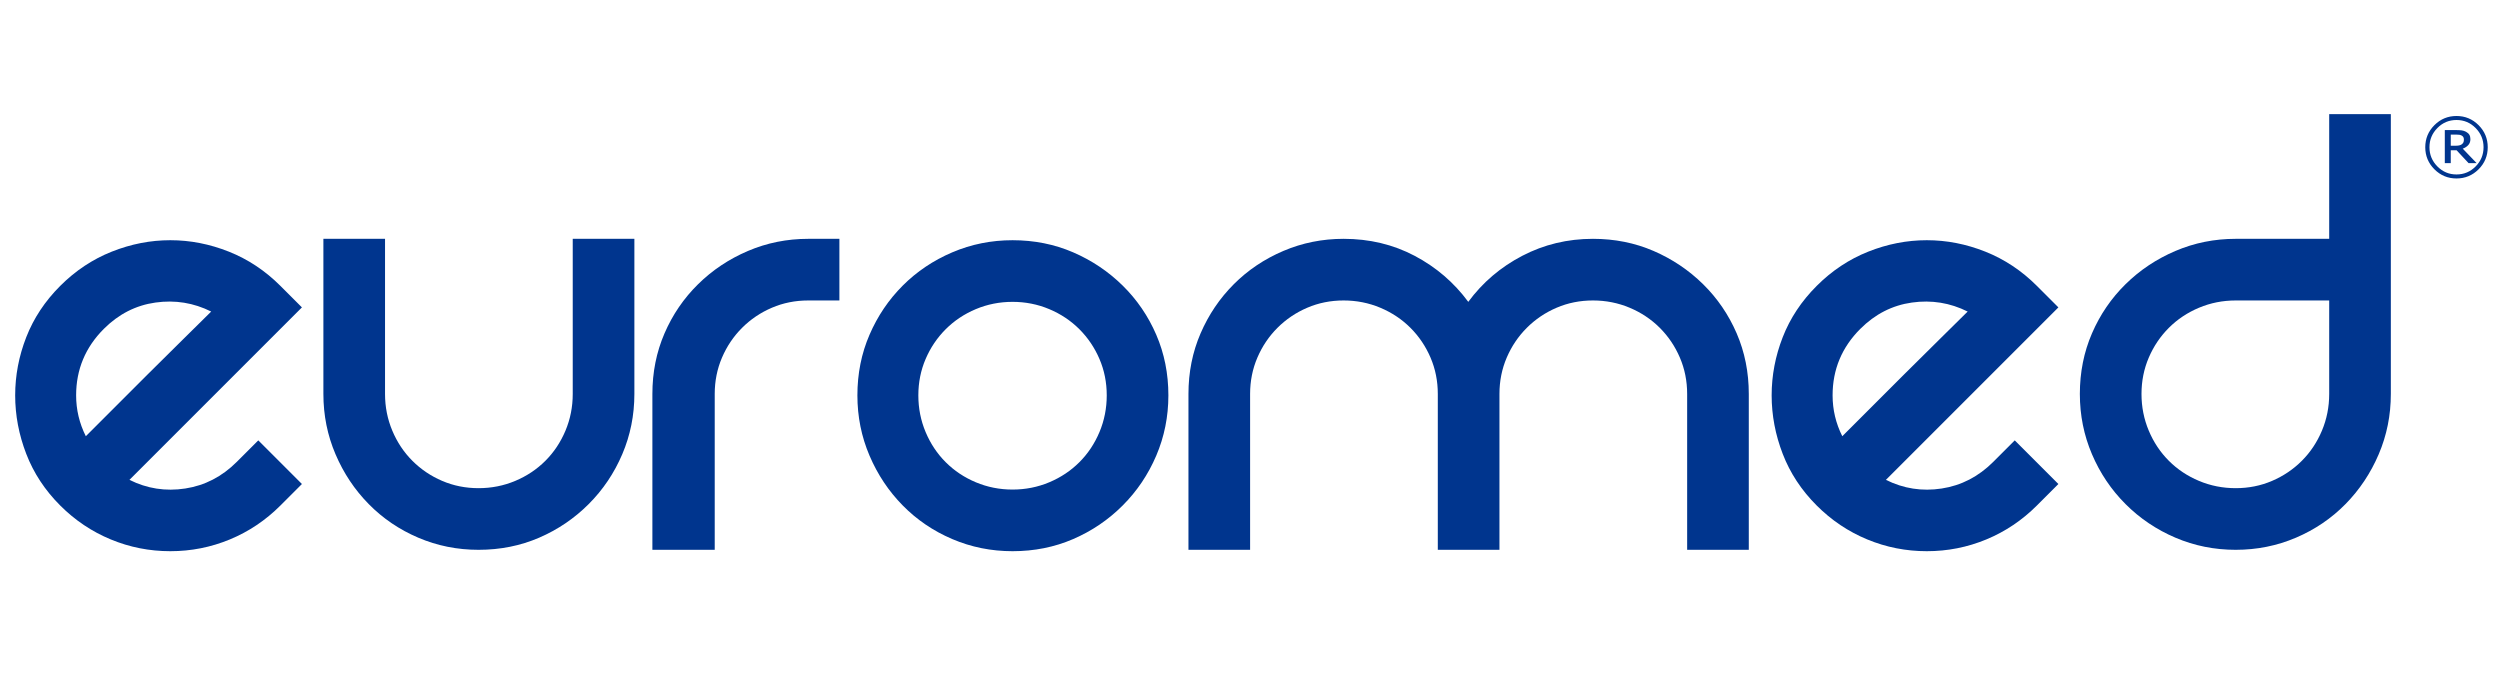
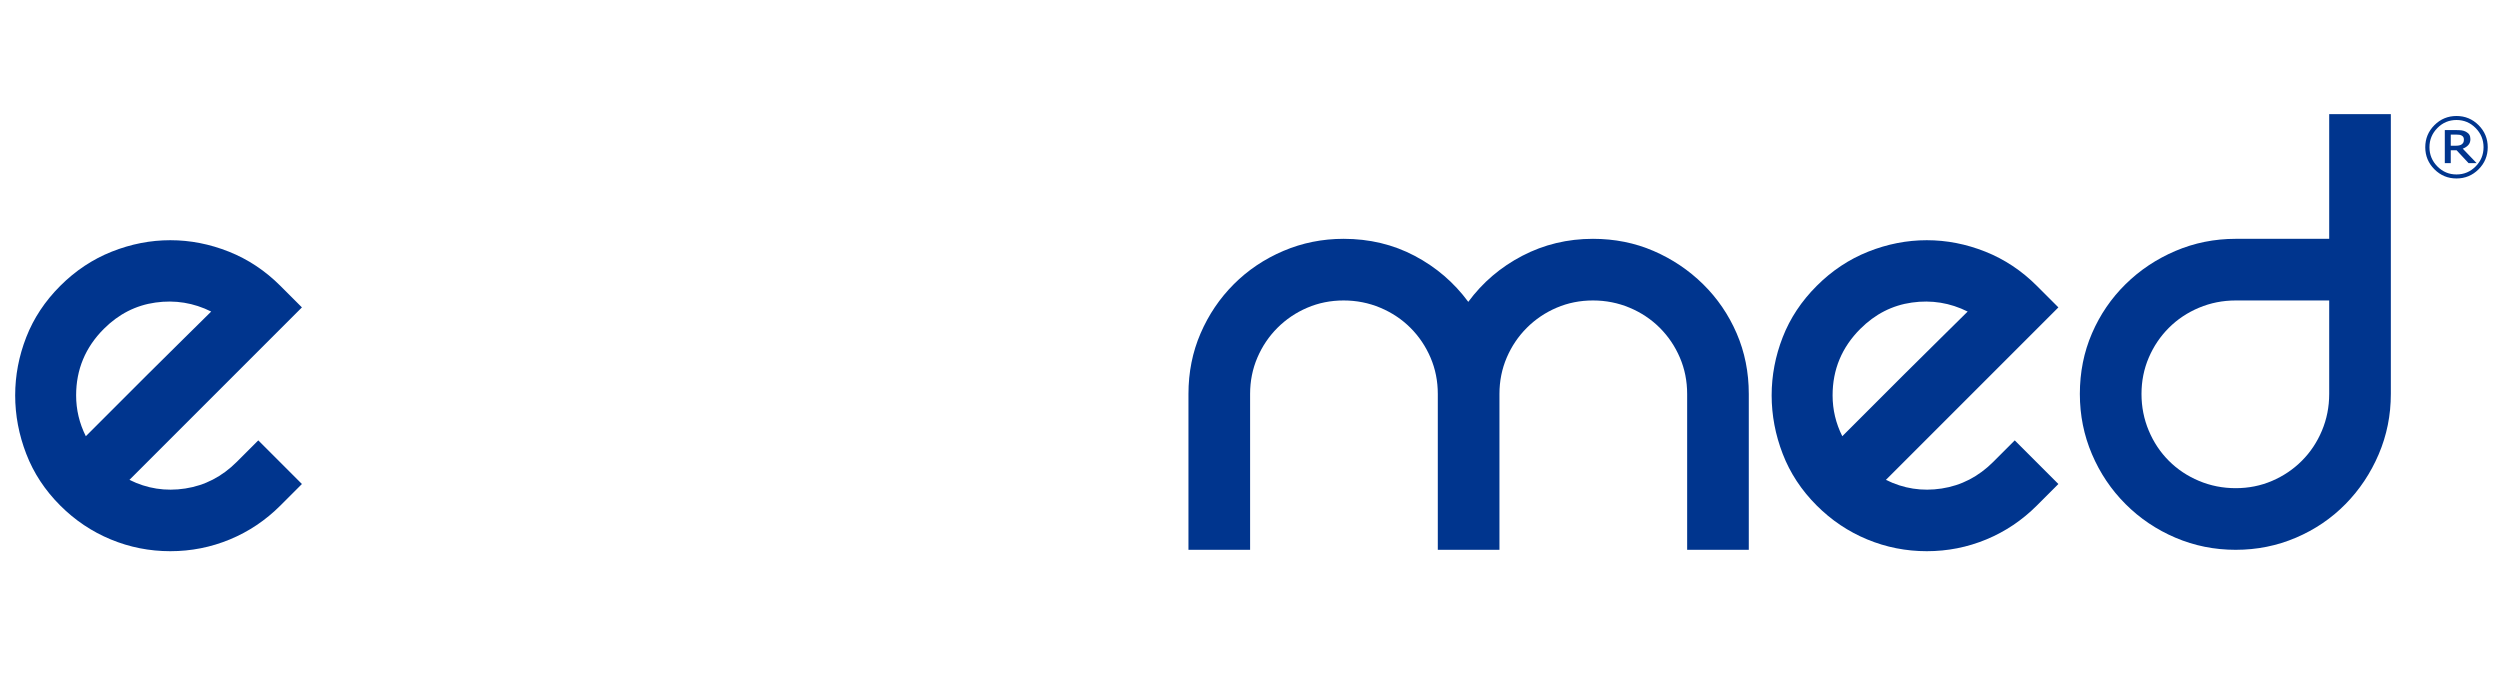
<svg xmlns="http://www.w3.org/2000/svg" version="1.1" id="Capa_1" x="0px" y="0px" width="841.89px" height="232px" viewBox="0 0 841.89 232" enable-background="new 0 0 841.89 232" xml:space="preserve">
  <g>
    <g>
      <g enable-background="new    ">
        <path fill="#00358E" d="M86.981,148.3l14.694,14.694l-7.23,7.23c-4.979,4.979-10.653,8.787-17.027,11.43     c-6.378,2.646-13.062,3.965-20.059,3.965c-6.998,0-13.685-1.319-20.059-3.965c-6.378-2.643-12.052-6.451-17.027-11.43     c-5.131-5.131-8.943-10.922-11.429-17.376c-2.489-6.451-3.732-13.022-3.732-19.71c0-6.684,1.243-13.213,3.732-19.591     c2.485-6.374,6.297-12.129,11.429-17.261c5.131-5.131,10.922-8.979,17.377-11.545c6.451-2.566,13.021-3.849,19.709-3.849     c6.684,0,13.255,1.282,19.709,3.849c6.451,2.565,12.246,6.414,17.377,11.545l7.23,7.231l-58.078,58.077     c5.907,2.956,12.165,3.929,18.776,2.916c6.607-1.01,12.398-4.002,17.376-8.98L86.981,148.3z M34.967,110.749     c-6.221,6.221-9.33,13.684-9.33,22.39c0,4.822,1.086,9.41,3.265,13.762c1.866-1.866,4.702-4.701,8.514-8.514     c3.809-3.808,7.85-7.85,12.128-12.128c4.275-4.275,8.397-8.357,12.362-12.246c3.965-3.885,7.034-6.917,9.213-9.096     c-5.911-2.952-12.168-3.966-18.776-3.032C45.733,102.818,39.942,105.774,34.967,110.749z" />
-         <path fill="#00358E" d="M213.631,80.426v52.247c0,7.153-1.363,13.918-4.082,20.292c-2.722,6.378-6.494,11.976-11.312,16.794     c-4.822,4.821-10.379,8.593-16.677,11.312c-6.297,2.723-13.102,4.082-20.409,4.082c-7.154,0-13.918-1.359-20.292-4.082     c-6.377-2.719-11.936-6.49-16.677-11.312c-4.745-4.818-8.477-10.416-11.196-16.794c-2.722-6.374-4.082-13.139-4.082-20.292     V80.426h20.759v52.247c0,4.354,0.816,8.477,2.449,12.361c1.633,3.889,3.885,7.271,6.764,10.146     c2.875,2.879,6.217,5.131,10.029,6.764c3.809,1.633,7.891,2.449,12.246,2.449c4.352,0,8.473-0.816,12.362-2.449     c3.885-1.633,7.267-3.885,10.146-6.764c2.875-2.875,5.131-6.258,6.764-10.146c1.633-3.885,2.449-8.007,2.449-12.361V80.426     H213.631z" />
-         <path fill="#00358E" d="M282.671,80.426v20.759h-10.496c-4.355,0-8.437,0.816-12.246,2.449     c-3.812,1.633-7.154,3.889-10.029,6.764c-2.879,2.88-5.131,6.222-6.764,10.03c-1.633,3.811-2.449,7.893-2.449,12.245v52.479     h-20.992v-52.479c0-7.308,1.359-14.111,4.082-20.409c2.719-6.298,6.491-11.815,11.312-16.561     c4.818-4.741,10.416-8.473,16.793-11.195c6.375-2.719,13.138-4.082,20.292-4.082H282.671z" />
-         <path fill="#00358E" d="M288.733,133.139c0-7.307,1.359-14.111,4.082-20.408c2.719-6.298,6.451-11.815,11.196-16.561     c4.742-4.741,10.299-8.474,16.677-11.195c6.374-2.719,13.138-4.082,20.292-4.082c7.307,0,14.111,1.363,20.409,4.082     c6.298,2.722,11.855,6.454,16.677,11.195c4.818,4.745,8.59,10.263,11.312,16.561c2.719,6.297,4.082,13.101,4.082,20.408     c0,7.154-1.363,13.919-4.082,20.293c-2.723,6.377-6.495,11.976-11.312,16.793c-4.822,4.822-10.379,8.594-16.677,11.312     c-6.297,2.723-13.102,4.082-20.409,4.082c-7.154,0-13.918-1.359-20.292-4.082c-6.378-2.719-11.936-6.49-16.677-11.312     c-4.745-4.817-8.477-10.416-11.196-16.793C290.092,147.058,288.733,140.293,288.733,133.139z M309.258,133.139     c0,4.355,0.816,8.478,2.449,12.362c1.633,3.889,3.885,7.271,6.764,10.146c2.875,2.879,6.257,5.131,10.146,6.764     c3.885,1.633,8.007,2.449,12.362,2.449c4.352,0,8.474-0.816,12.362-2.449c3.885-1.633,7.267-3.885,10.146-6.764     c2.875-2.876,5.131-6.258,6.764-10.146c1.633-3.885,2.449-8.007,2.449-12.362c0-4.351-0.816-8.433-2.449-12.245     c-1.632-3.809-3.888-7.15-6.764-10.029c-2.879-2.875-6.261-5.131-10.146-6.764c-3.888-1.633-8.01-2.449-12.362-2.449     c-4.355,0-8.477,0.816-12.362,2.449c-3.889,1.633-7.271,3.889-10.146,6.764c-2.879,2.879-5.131,6.221-6.764,10.029     C310.074,124.706,309.258,128.788,309.258,133.139z" />
        <path fill="#00358E" d="M536.436,80.426c7.307,0,14.111,1.363,20.408,4.082c6.297,2.723,11.855,6.454,16.678,11.195     c4.816,4.745,8.59,10.263,11.311,16.561c2.719,6.298,4.082,13.101,4.082,20.409v52.479h-20.758v-52.479     c0-4.352-0.816-8.434-2.449-12.245c-1.633-3.809-3.889-7.15-6.764-10.03c-2.879-2.875-6.262-5.131-10.146-6.764     c-3.889-1.633-8.01-2.449-12.361-2.449c-4.355,0-8.438,0.816-12.246,2.449c-3.812,1.633-7.154,3.889-10.029,6.764     c-2.879,2.88-5.131,6.222-6.764,10.03c-1.633,3.811-2.449,7.893-2.449,12.245v52.479h-20.76v-52.479     c0-4.352-0.816-8.434-2.449-12.245c-1.633-3.809-3.889-7.15-6.764-10.03c-2.879-2.875-6.26-5.131-10.146-6.764     c-3.889-1.633-8.01-2.449-12.361-2.449c-4.355,0-8.438,0.816-12.244,2.449c-3.812,1.633-7.154,3.889-10.031,6.764     c-2.879,2.88-5.131,6.222-6.764,10.03c-1.633,3.811-2.449,7.893-2.449,12.245v52.479H400.22v-52.479     c0-7.308,1.359-14.111,4.082-20.409c2.719-6.298,6.451-11.815,11.196-16.561c4.741-4.741,10.299-8.473,16.676-11.195     c6.375-2.719,13.139-4.082,20.293-4.082c8.707,0,16.678,1.906,23.908,5.715c7.23,3.812,13.254,8.979,18.076,15.511     c4.818-6.531,10.883-11.699,18.193-15.511C519.952,82.333,527.882,80.426,536.436,80.426z" />
        <path fill="#00358E" d="M678.48,148.3l14.694,14.694l-7.23,7.23c-4.979,4.979-10.652,8.787-17.026,11.43     c-6.378,2.646-13.062,3.965-20.06,3.965c-6.997,0-13.685-1.319-20.059-3.965c-6.378-2.643-12.052-6.451-17.026-11.43     c-5.132-5.131-8.944-10.922-11.43-17.376c-2.489-6.451-3.731-13.022-3.731-19.71c0-6.684,1.242-13.213,3.731-19.591     c2.485-6.374,6.298-12.129,11.43-17.261c5.131-5.131,10.922-8.979,17.376-11.545c6.451-2.566,13.021-3.849,19.709-3.849     c6.685,0,13.255,1.282,19.71,3.849c6.45,2.565,12.245,6.414,17.376,11.545l7.23,7.231l-58.077,58.077     c5.907,2.956,12.165,3.929,18.776,2.916c6.606-1.01,12.397-4.002,17.376-8.98L678.48,148.3z M626.467,110.749     c-6.222,6.221-9.33,13.684-9.33,22.39c0,4.822,1.086,9.41,3.266,13.762c1.865-1.866,4.701-4.701,8.513-8.514     c3.809-3.808,7.851-7.85,12.129-12.128c4.275-4.275,8.397-8.357,12.362-12.246c3.965-3.885,7.033-6.917,9.213-9.096     c-5.911-2.952-12.169-3.966-18.776-3.032C637.233,102.818,631.442,105.774,626.467,110.749z" />
        <path fill="#00358E" d="M805.13,38.443v94.23c0,7.153-1.363,13.918-4.082,20.292c-2.723,6.378-6.454,11.976-11.195,16.794     c-4.745,4.821-10.303,8.593-16.677,11.312c-6.378,2.723-13.143,4.082-20.293,4.082c-7.153,0-13.918-1.359-20.292-4.082     c-6.378-2.719-11.976-6.49-16.794-11.312c-4.821-4.818-8.593-10.416-11.312-16.794c-2.723-6.374-4.082-13.139-4.082-20.292     c0-7.308,1.359-14.111,4.082-20.409c2.719-6.298,6.49-11.815,11.312-16.561c4.818-4.741,10.416-8.473,16.794-11.195     c6.374-2.719,13.139-4.082,20.292-4.082h31.488V38.443H805.13z M752.883,164.394c4.352,0,8.434-0.816,12.245-2.449     c3.809-1.633,7.15-3.885,10.03-6.764c2.875-2.875,5.131-6.258,6.764-10.146c1.633-3.885,2.449-8.007,2.449-12.361v-31.488     h-31.488c-4.354,0-8.477,0.816-12.361,2.449c-3.889,1.633-7.271,3.889-10.146,6.764c-2.879,2.88-5.131,6.222-6.764,10.03     c-1.633,3.811-2.449,7.893-2.449,12.245c0,4.354,0.816,8.477,2.449,12.361c1.633,3.889,3.885,7.271,6.764,10.146     c2.875,2.879,6.258,5.131,10.146,6.764C744.406,163.577,748.528,164.394,752.883,164.394z" />
      </g>
    </g>
    <g>
      <g enable-background="new    ">
        <path fill="#00358E" d="M837.759,49.581c0,2.901-1.027,5.38-3.082,7.435c-2.055,2.056-4.533,3.083-7.436,3.083     s-5.381-1.027-7.436-3.083c-2.055-2.055-3.082-4.533-3.082-7.435c0-2.902,1.027-5.381,3.082-7.436     c2.055-2.056,4.533-3.083,7.436-3.083s5.381,1.027,7.436,3.083C836.732,44.2,837.759,46.678,837.759,49.581z M836.349,49.581     c0-2.514-0.891-4.67-2.669-6.469c-1.78-1.8-3.926-2.7-6.438-2.7c-2.514,0-4.659,0.9-6.438,2.7     c-1.779,1.799-2.669,3.955-2.669,6.469c0,2.513,0.89,4.669,2.669,6.469c1.779,1.799,3.925,2.699,6.438,2.699     c2.513,0,4.658-0.9,6.438-2.699C835.459,54.25,836.349,52.093,836.349,49.581z M834.014,54.93h-2.712l-4.023-4.316h-1.971v4.316     h-2.006V43.804h3.793c0.762,0,1.391,0.033,1.885,0.098s0.98,0.223,1.459,0.474c0.512,0.276,0.887,0.61,1.125,1.004     c0.239,0.393,0.359,0.886,0.359,1.477c0,0.787-0.229,1.441-0.688,1.964c-0.458,0.523-1.088,0.938-1.891,1.247L834.014,54.93z      M829.734,46.99c0-0.291-0.057-0.551-0.17-0.777c-0.113-0.228-0.304-0.414-0.571-0.56c-0.251-0.138-0.519-0.227-0.803-0.268     s-0.64-0.061-1.069-0.061h-1.812v3.757h1.545c0.502,0,0.936-0.038,1.301-0.115s0.664-0.209,0.899-0.396     c0.251-0.202,0.428-0.426,0.529-0.669C829.683,47.659,829.734,47.355,829.734,46.99z" />
      </g>
    </g>
  </g>
</svg>